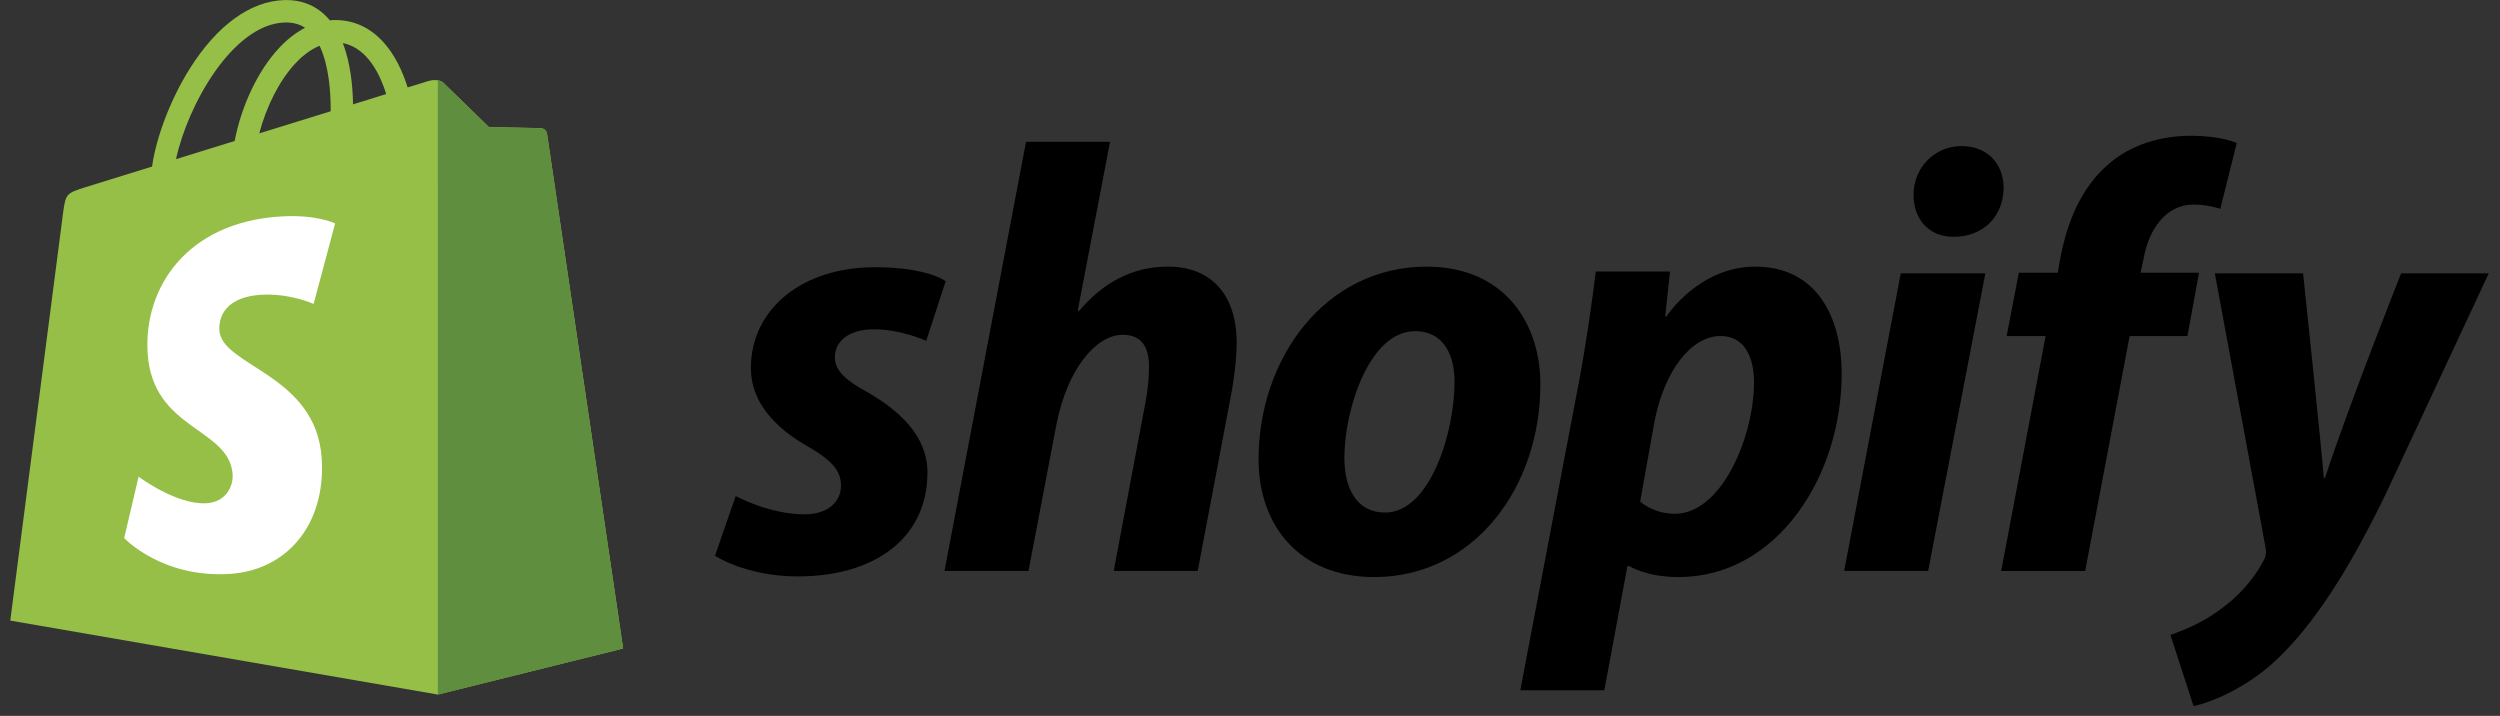
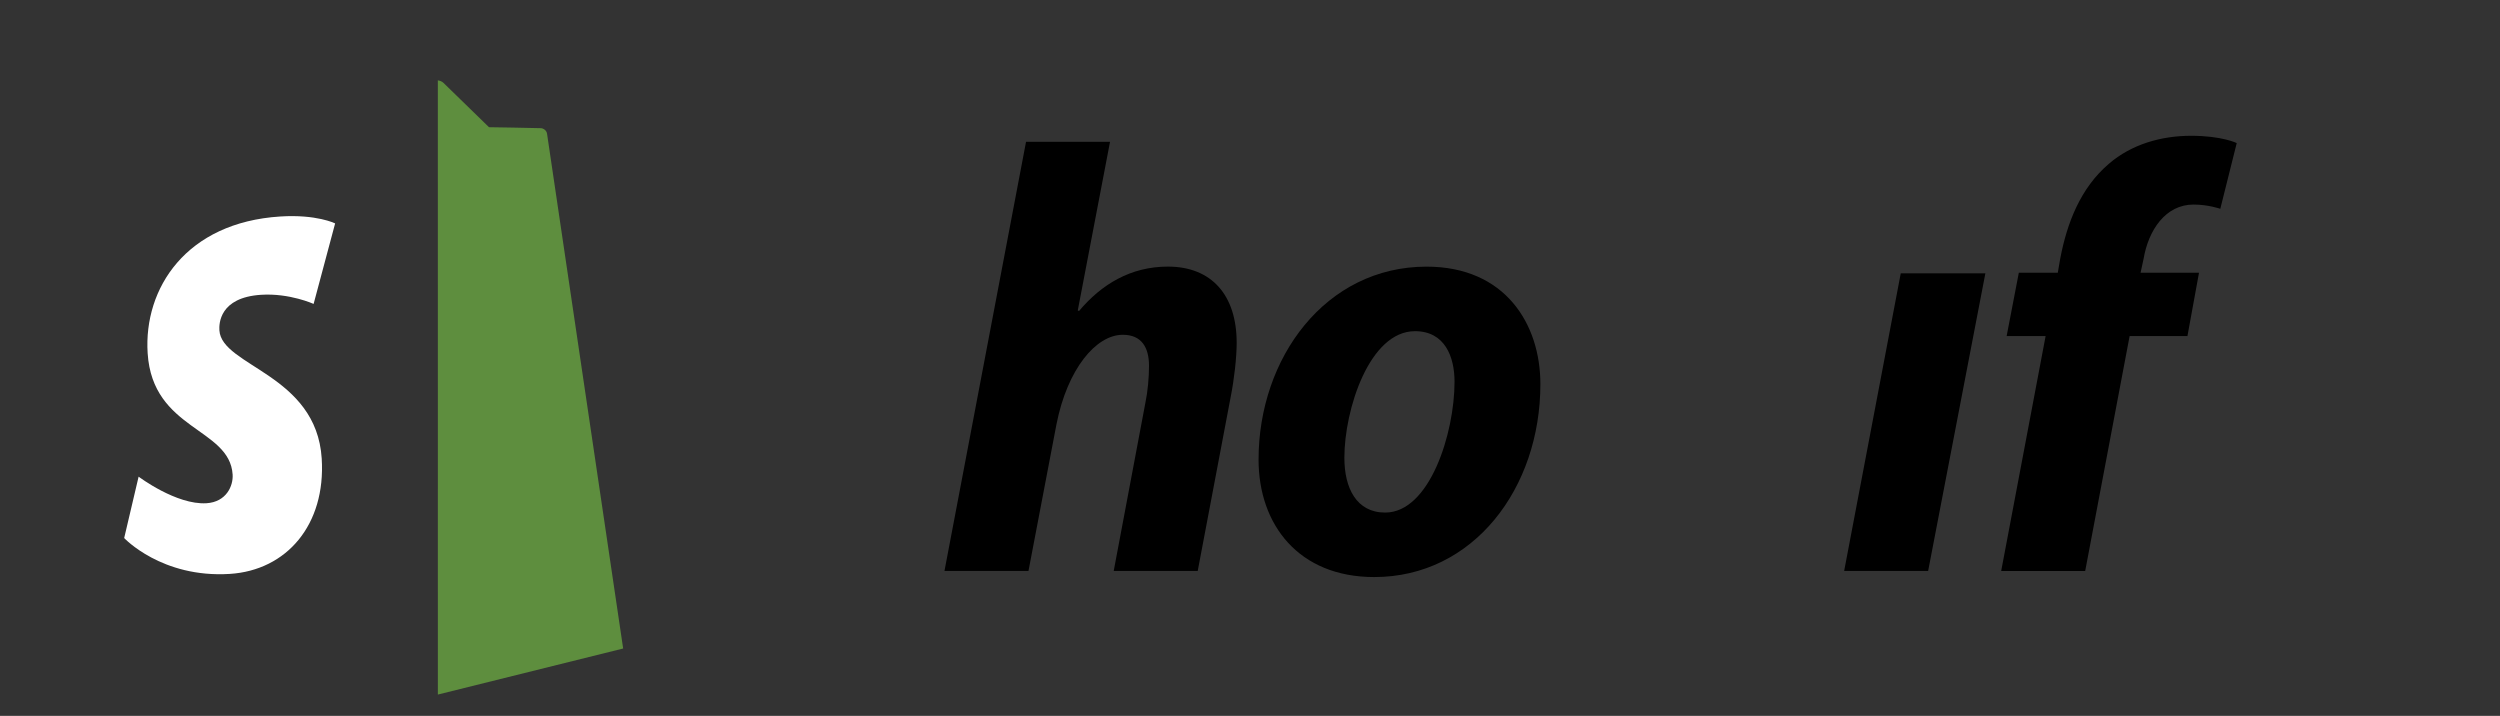
<svg xmlns="http://www.w3.org/2000/svg" width="227" height="65" viewBox="0 0 227 65" fill="none">
  <rect x="0" y="0" width="227" height="65" fill="#333333" stroke="none" />
  <g id="shopify-logo-svg-150px" clip-path="url(#clip0_5251_12269)">
    <g id="Group">
-       <path id="Vector" d="M49.671 12.148C49.627 11.83 49.349 11.653 49.118 11.634C48.889 11.615 44.4 11.546 44.4 11.546C44.4 11.546 40.646 7.9 40.275 7.53C39.904 7.159 39.18 7.271 38.898 7.355C38.895 7.356 38.193 7.573 37.012 7.939C36.815 7.299 36.524 6.511 36.109 5.721C34.773 3.17 32.815 1.821 30.45 1.818C30.447 1.818 30.445 1.818 30.441 1.818C30.277 1.818 30.114 1.833 29.95 1.847C29.88 1.763 29.81 1.681 29.736 1.601C28.706 0.499 27.385 -0.039 25.802 0.009C22.747 0.096 19.705 2.302 17.238 6.221C15.503 8.978 14.182 12.442 13.808 15.124C10.3 16.21 7.847 16.97 7.793 16.987C6.023 17.543 5.967 17.598 5.736 19.267C5.564 20.528 0.932 56.35 0.932 56.35L39.754 63.064L56.58 58.881C56.58 58.881 49.715 12.467 49.671 12.148ZM35.069 8.541C34.175 8.817 33.158 9.132 32.056 9.473C32.033 7.927 31.85 5.775 31.129 3.915C33.447 4.354 34.587 6.977 35.069 8.541ZM30.025 10.103C27.99 10.733 25.77 11.42 23.543 12.11C24.169 9.711 25.357 7.323 26.817 5.757C27.359 5.175 28.118 4.526 29.017 4.155C29.862 5.918 30.046 8.415 30.025 10.103ZM25.863 2.042C26.58 2.026 27.184 2.183 27.7 2.523C26.874 2.951 26.076 3.567 25.328 4.37C23.387 6.452 21.901 9.683 21.307 12.801C19.458 13.373 17.649 13.934 15.984 14.449C17.035 9.541 21.148 2.178 25.863 2.042Z" fill="#95BF47" />
      <path id="Vector_2" d="M49.121 11.639C48.892 11.62 44.402 11.551 44.402 11.551C44.402 11.551 40.648 7.905 40.277 7.535C40.139 7.396 39.952 7.325 39.756 7.295L39.758 63.066L56.582 58.884C56.582 58.884 49.717 12.472 49.673 12.153C49.63 11.835 49.35 11.658 49.121 11.639Z" fill="#5E8E3E" />
      <path id="Vector_3" d="M30.43 20.285L28.476 27.596C28.476 27.596 26.296 26.604 23.712 26.767C19.923 27.007 19.883 29.396 19.921 29.997C20.128 33.266 28.73 33.98 29.212 41.639C29.592 47.664 26.016 51.786 20.864 52.111C14.68 52.501 11.275 48.854 11.275 48.854L12.586 43.28C12.586 43.28 16.013 45.866 18.756 45.693C20.547 45.579 21.188 44.121 21.123 43.091C20.854 38.826 13.849 39.078 13.406 32.069C13.034 26.172 16.907 20.196 25.453 19.657C28.745 19.446 30.43 20.285 30.43 20.285Z" fill="white" />
-       <path id="Vector_4" d="M78.737 35.594C76.803 34.544 75.808 33.66 75.808 32.443C75.808 30.895 77.189 29.901 79.346 29.901C81.857 29.901 84.099 30.951 84.099 30.951L85.867 25.534C85.867 25.534 84.241 24.262 79.456 24.262C72.796 24.262 68.18 28.076 68.18 33.437C68.18 36.477 70.336 38.799 73.211 40.456C75.532 41.782 76.362 42.722 76.362 44.103C76.362 45.54 75.201 46.701 73.046 46.701C69.834 46.701 66.801 45.042 66.801 45.042L64.922 50.459C64.922 50.459 67.724 52.339 72.439 52.339C79.293 52.339 84.212 48.967 84.212 42.887C84.21 39.629 81.724 37.307 78.737 35.594Z" fill="black" />
      <path id="Vector_5" d="M106.042 24.207C102.671 24.207 100.018 25.811 97.974 28.241L97.862 28.186L100.791 12.877H93.164L85.758 51.842H93.386L95.928 38.522C96.922 33.492 99.519 30.398 101.952 30.398C103.665 30.398 104.33 31.559 104.33 33.218C104.33 34.268 104.218 35.54 103.998 36.59L101.125 51.843H108.753L111.737 36.091C112.069 34.433 112.29 32.444 112.29 31.117C112.287 26.805 110.021 24.207 106.042 24.207Z" fill="black" />
      <path id="Vector_6" d="M129.531 24.211C120.355 24.211 114.277 32.502 114.277 41.731C114.277 47.645 117.924 52.397 124.779 52.397C133.788 52.397 139.867 44.329 139.867 34.877C139.867 29.406 136.661 24.211 129.531 24.211ZM125.773 46.541C123.175 46.541 122.069 44.33 122.069 41.566C122.069 37.2 124.336 30.071 128.481 30.071C131.19 30.071 132.072 32.392 132.072 34.658C132.072 39.356 129.809 46.541 125.773 46.541Z" fill="black" />
-       <path id="Vector_7" d="M159.377 24.211C154.228 24.211 151.306 28.743 151.306 28.743H151.197L151.639 24.653H144.896C144.565 27.418 143.956 31.617 143.349 34.768L138.043 62.678H145.671L147.77 51.403H147.937C147.937 51.403 149.502 52.397 152.414 52.397C161.367 52.397 167.225 43.223 167.225 33.937C167.225 28.799 164.958 24.211 159.377 24.211ZM152.081 46.65C150.101 46.65 148.929 45.545 148.929 45.545L150.201 38.415C151.086 33.663 153.572 30.511 156.226 30.511C158.547 30.511 159.265 32.666 159.265 34.712C159.265 39.632 156.336 46.65 152.081 46.65Z" fill="black" />
-       <path id="Vector_8" d="M178.116 13.263C175.685 13.263 173.75 15.197 173.75 17.684C173.75 19.95 175.187 21.498 177.342 21.498H177.453C179.83 21.498 181.874 19.895 181.93 17.077C181.93 14.866 180.437 13.263 178.116 13.263Z" fill="black" />
      <path id="Vector_9" d="M167.449 51.843H175.075L180.272 24.818H172.588L167.449 51.843Z" fill="black" />
      <path id="Vector_10" d="M199.67 24.765H194.364L194.639 23.493C195.082 20.896 196.63 18.574 199.172 18.574C200.529 18.574 201.603 18.961 201.603 18.961L203.095 12.992C203.095 12.992 201.769 12.329 198.949 12.329C196.241 12.329 193.535 13.103 191.488 14.871C188.89 17.082 187.674 20.287 187.067 23.493L186.847 24.765H183.309L182.203 30.514H185.742L181.707 51.848H189.335L193.37 30.514H198.62L199.67 24.765Z" fill="black" />
-       <path id="Vector_11" d="M218.021 24.82C218.021 24.82 213.253 36.832 211.112 43.39H211.001C210.856 41.278 209.121 24.82 209.121 24.82H201.107L205.696 49.634C205.808 50.186 205.752 50.519 205.53 50.906C204.644 52.619 203.153 54.278 201.384 55.494C199.948 56.544 198.345 57.207 197.074 57.649L199.174 64.116C200.722 63.785 203.927 62.513 206.635 59.971C210.118 56.711 213.322 51.68 216.638 44.826L225.979 24.818H218.021V24.82Z" fill="black" />
    </g>
  </g>
  <defs>
    <clipPath id="clip0_5251_12269">
      <rect width="225.958" height="64.109" fill="white" transform="translate(0.932)" />
    </clipPath>
  </defs>
</svg>